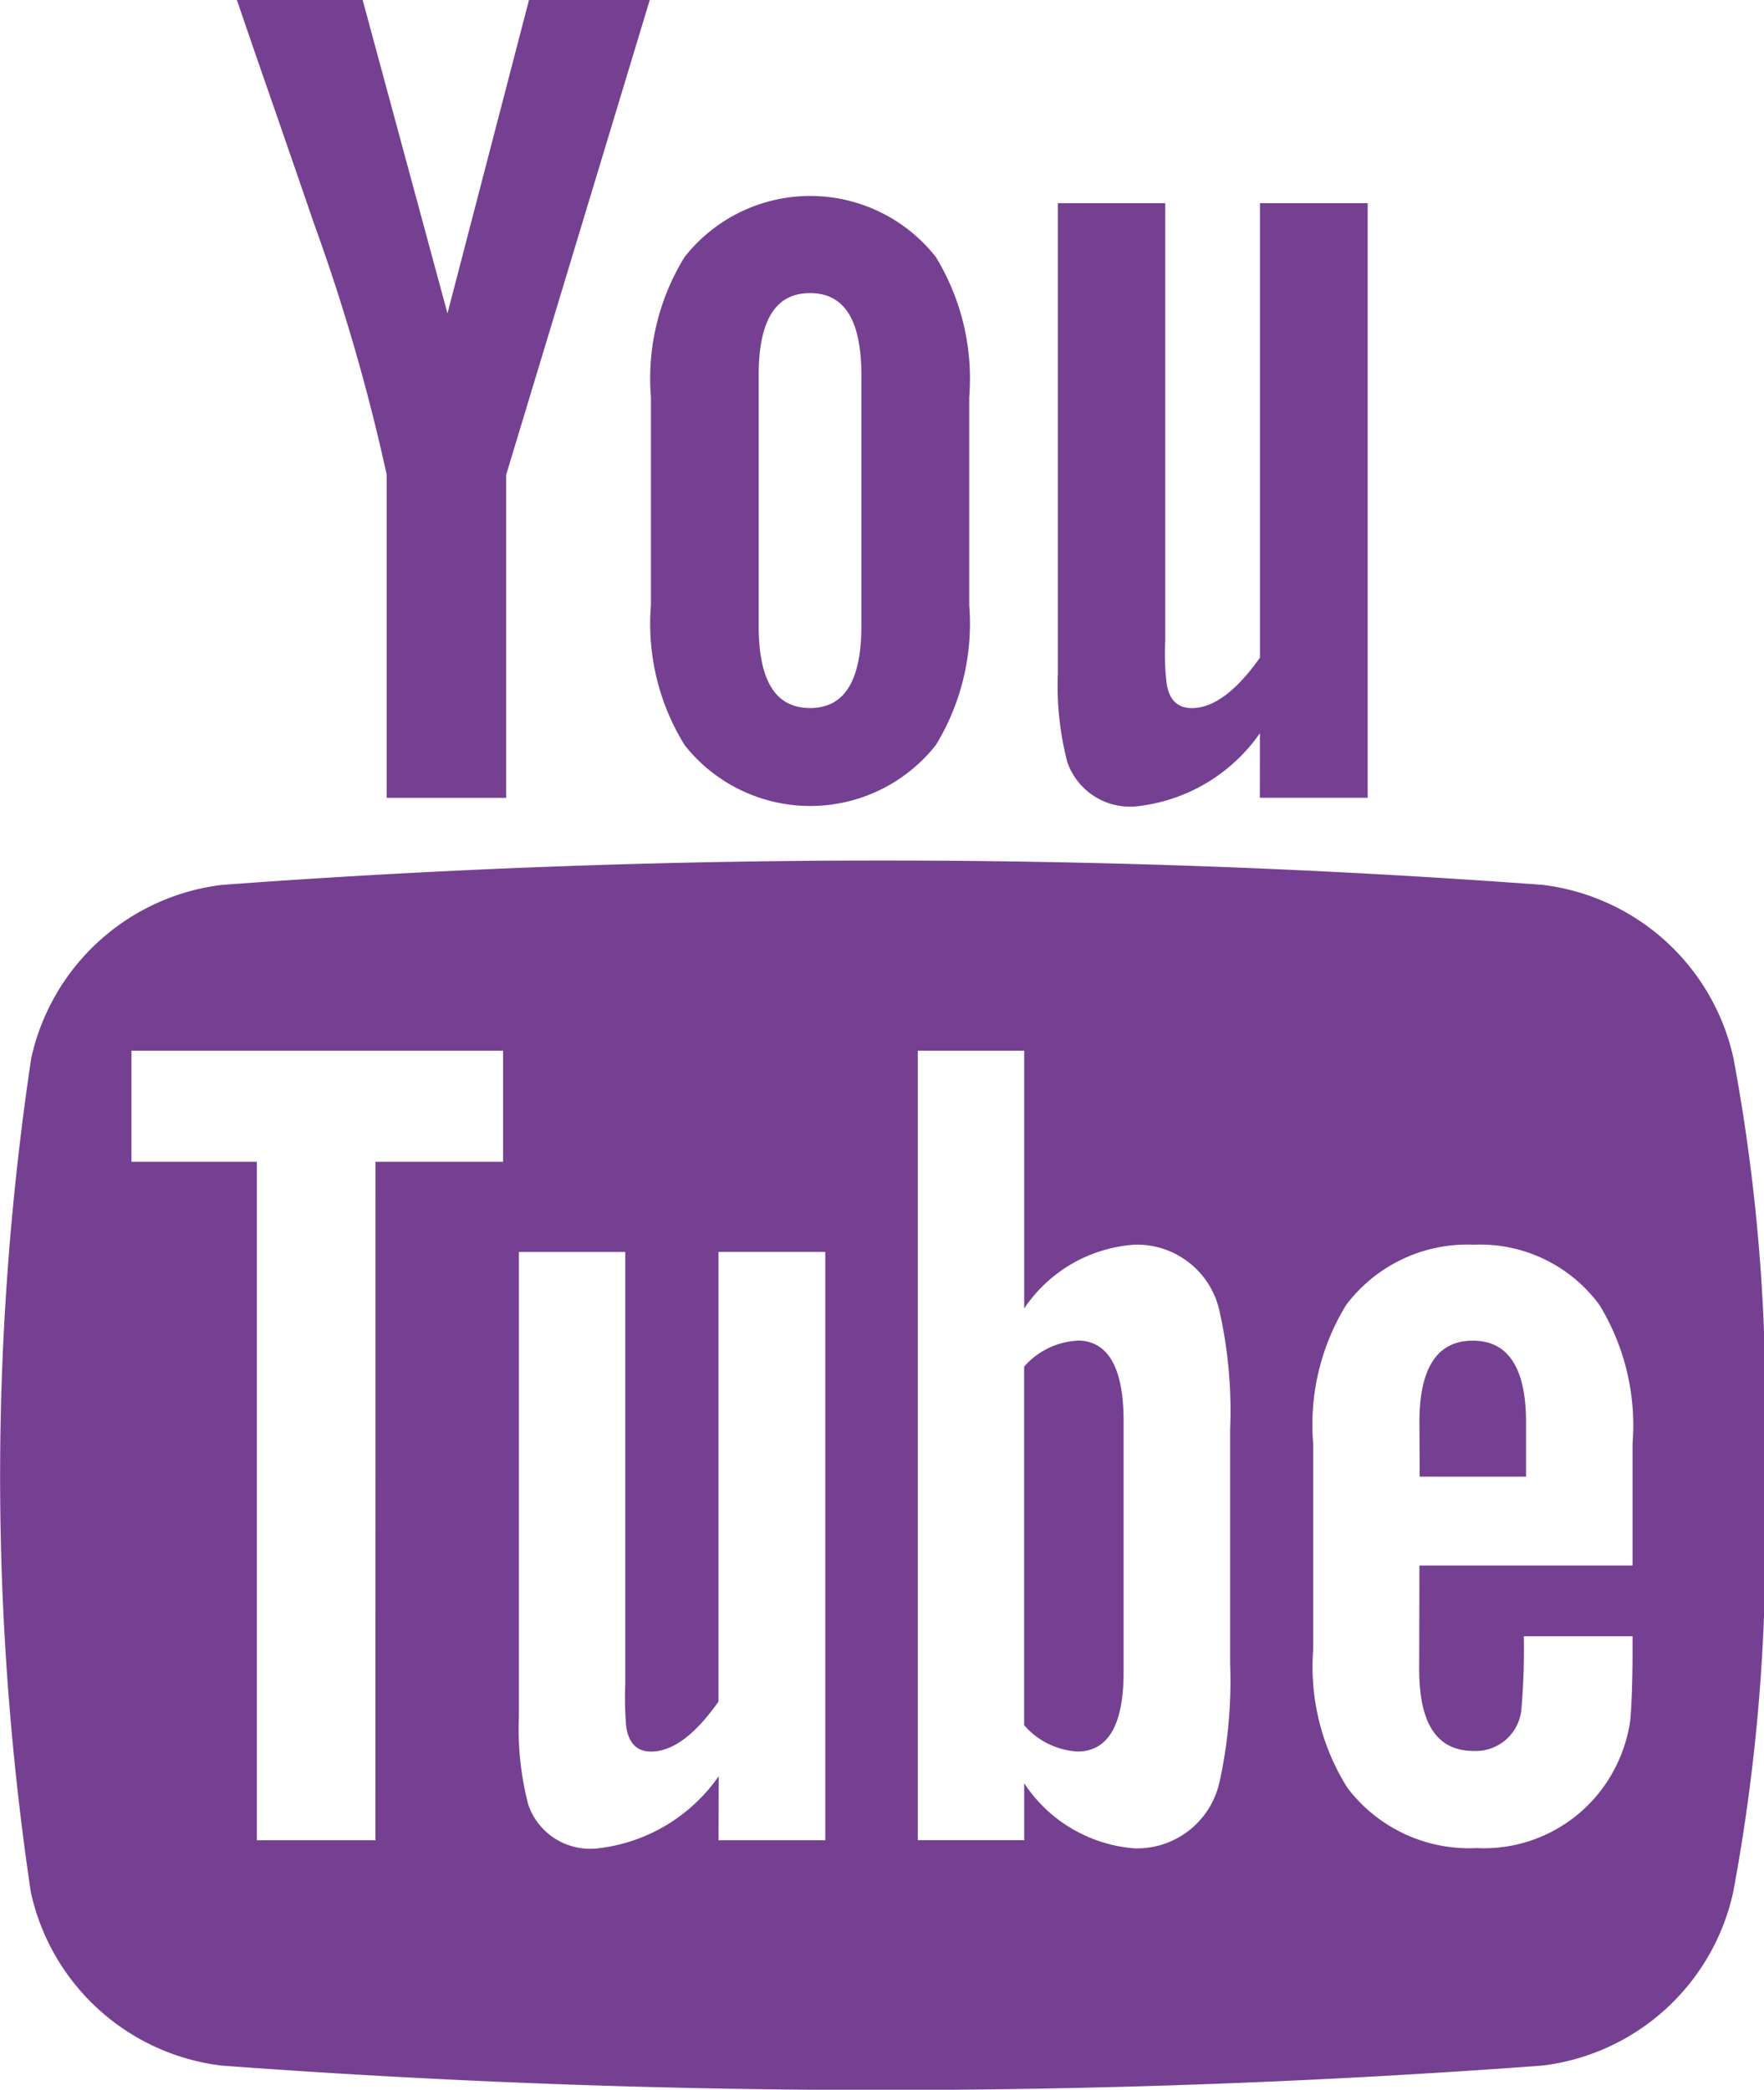
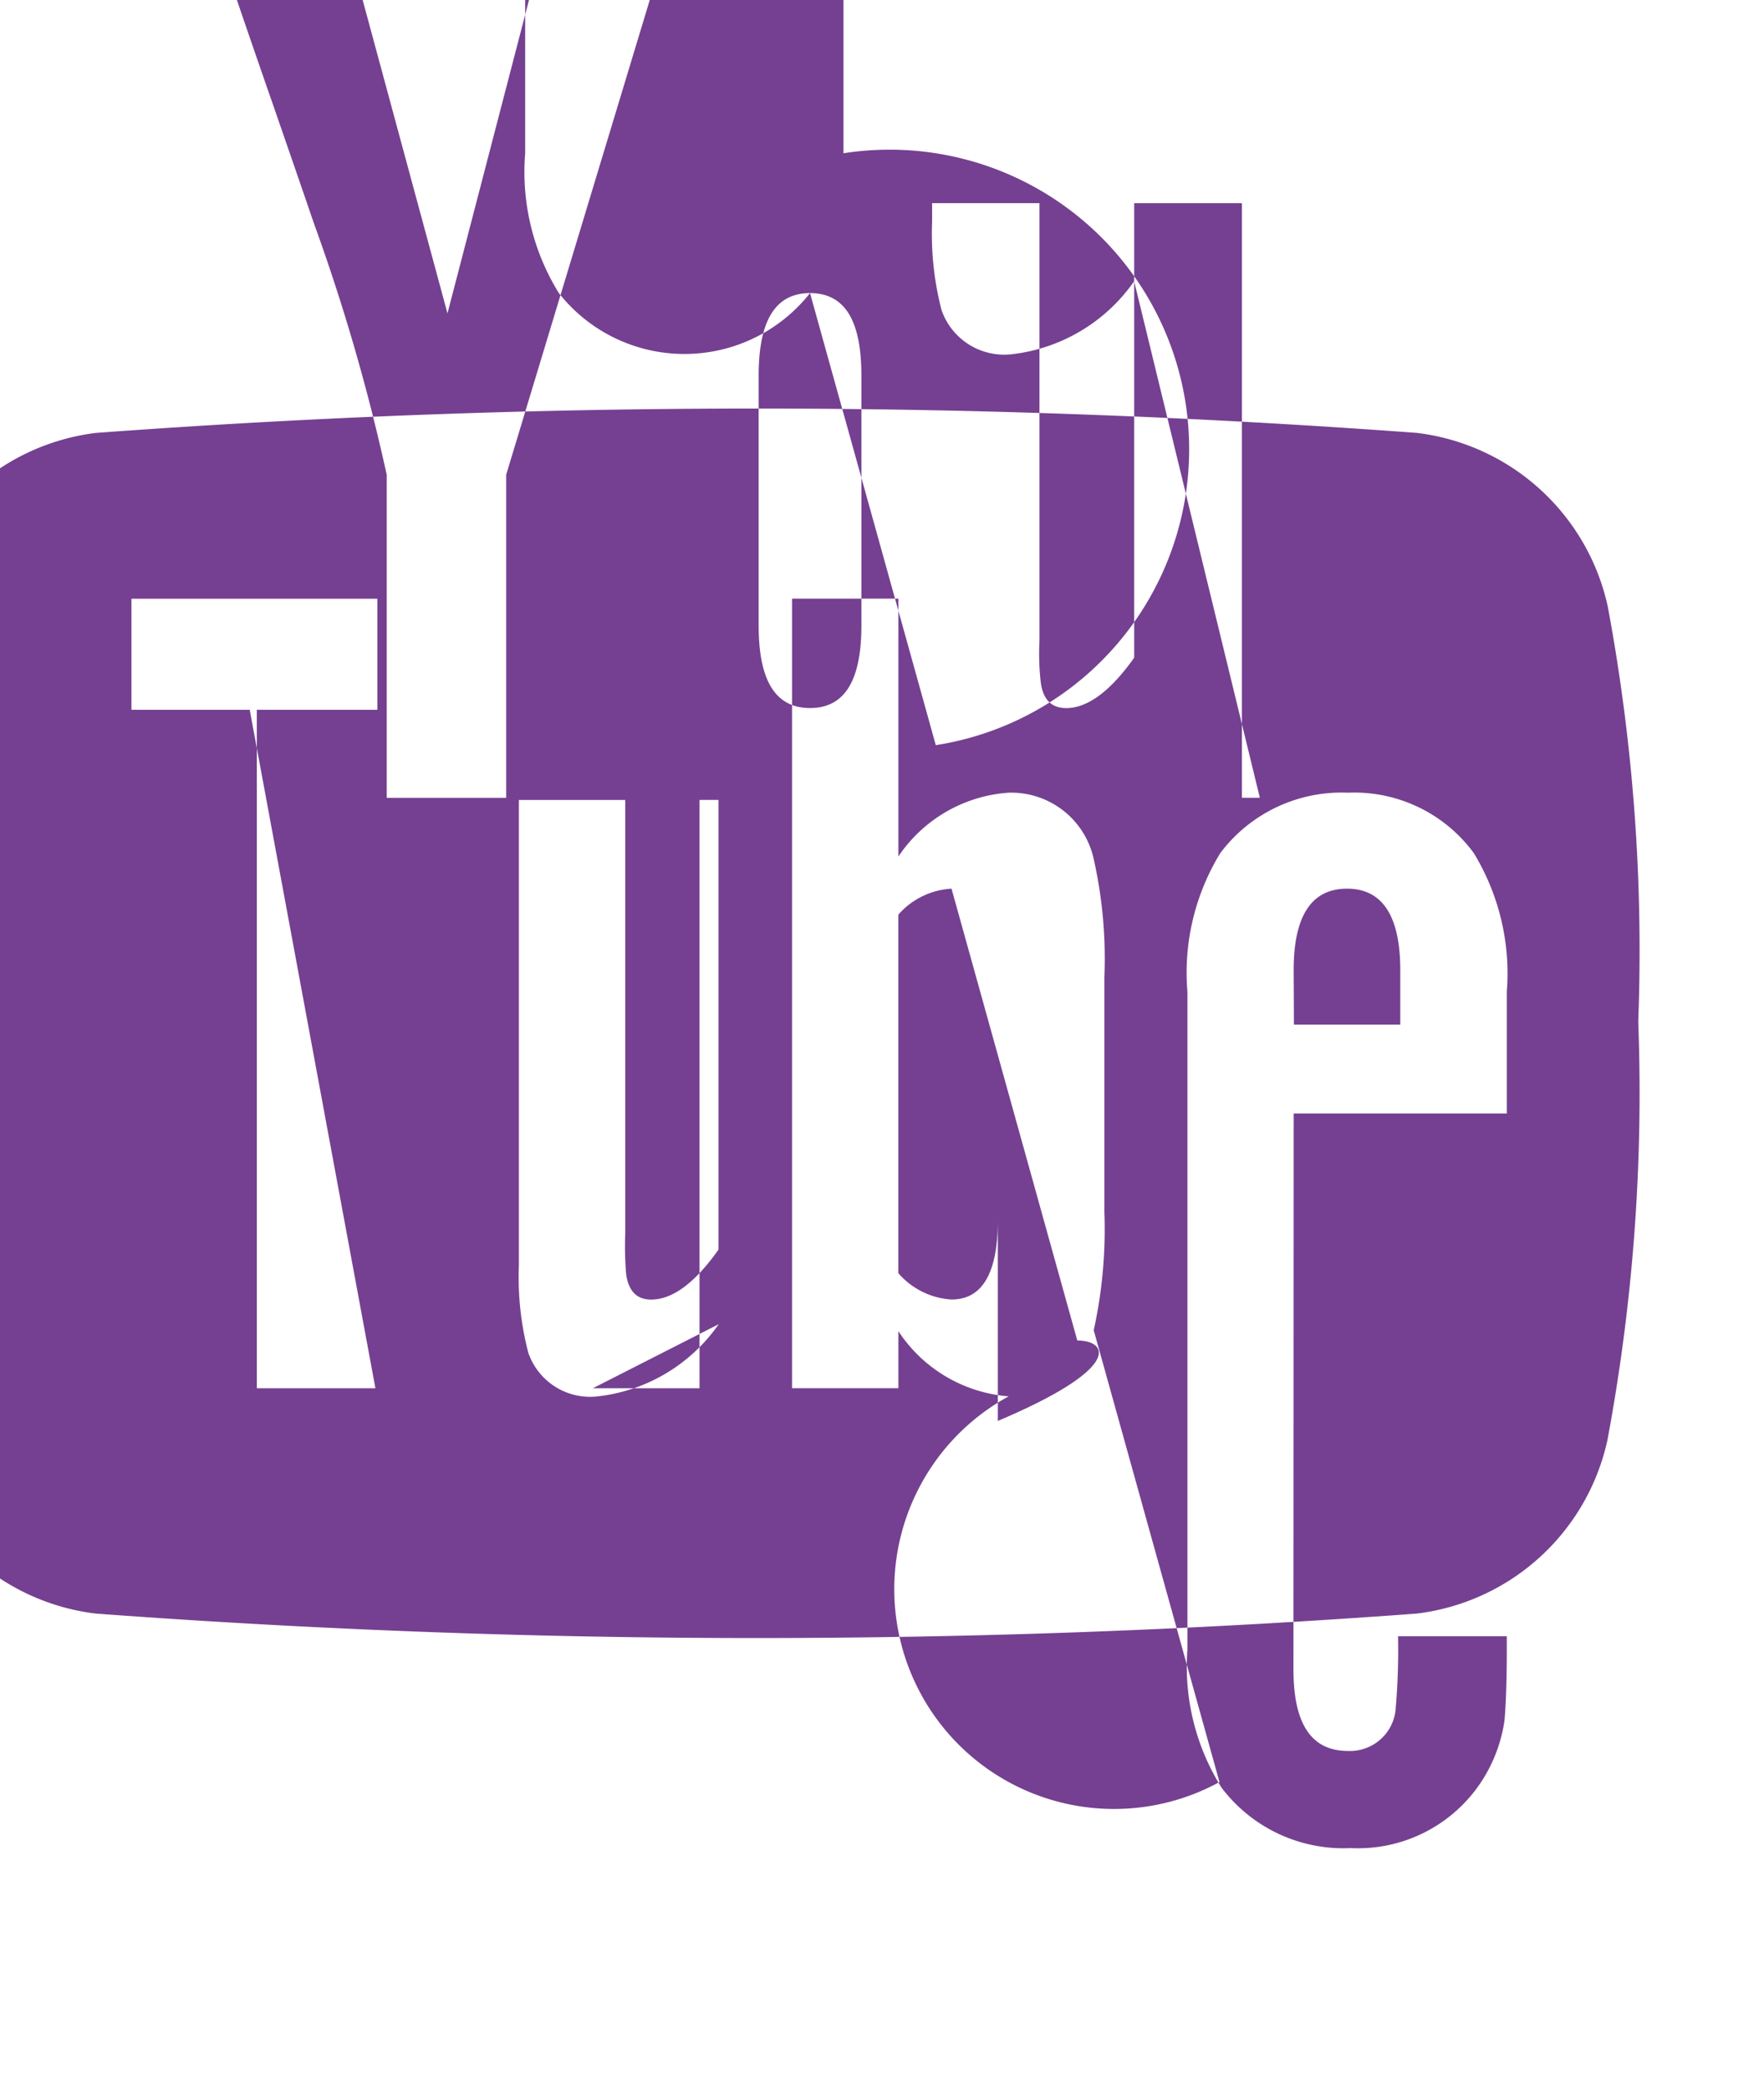
<svg xmlns="http://www.w3.org/2000/svg" width="33.173" height="39.299" viewBox="0 0 33.173 39.299">
-   <path id="logo-youtube" d="M601.761,696.191c-.652,0-.966.516-.966,1.551v4.7c0,1.035.314,1.552.966,1.552s.966-.517.966-1.552v-4.7C602.727,696.706,602.415,696.191,601.761,696.191Zm2.365,8.5a3.008,3.008,0,0,1-4.723,0,4.334,4.334,0,0,1-.634-2.63v-3.915a4.351,4.351,0,0,1,.634-2.635,3.005,3.005,0,0,1,4.723,0,4.389,4.389,0,0,1,.629,2.635v3.915A4.383,4.383,0,0,1,604.126,704.692Zm2.661,11.2a1.435,1.435,0,0,0-1,.488v6.743a1.439,1.439,0,0,0,1,.495c.578,0,.871-.495.871-1.495V717.4C607.658,716.4,607.365,715.888,606.787,715.888Zm6.434,1.534q0-1.535,1.005-1.534c.663,0,1,.511,1,1.534v1.023h-2Zm0,2.694h4.008l0-2.291a4.352,4.352,0,0,0-.621-2.607,2.787,2.787,0,0,0-2.366-1.135,2.853,2.853,0,0,0-2.4,1.135,4.308,4.308,0,0,0-.619,2.607V721.7a4.281,4.281,0,0,0,.644,2.6,2.872,2.872,0,0,0,2.427,1.133,2.773,2.773,0,0,0,2.424-1.2,2.837,2.837,0,0,0,.468-1.2c.018-.2.043-.645.043-1.292v-.292h-2.045a12.958,12.958,0,0,1-.044,1.357.861.861,0,0,1-.9.8c-.689,0-1.023-.511-1.023-1.534Zm-3.76,4.076a8.835,8.835,0,0,0,.2-2.23v-4.406a8.53,8.53,0,0,0-.2-2.225,1.587,1.587,0,0,0-1.6-1.248,2.718,2.718,0,0,0-2.073,1.2v-4.849h-2v14.848h2v-1.072a2.733,2.733,0,0,0,2.073,1.225A1.588,1.588,0,0,0,609.461,724.191Zm-9.42,1.091h2.007l0-11.064H600.04v8.456c-.444.629-.865.94-1.268.94-.269,0-.421-.159-.468-.47a6.315,6.315,0,0,1-.018-.779v-8.146h-2v8.749a5.638,5.638,0,0,0,.177,1.646,1.229,1.229,0,0,0,1.29.822,3.208,3.208,0,0,0,2.291-1.359Zm-6.452-12.759h2.4v-2.089H589v2.089h2.358v12.759h2.23Zm21.952-5.207a4.191,4.191,0,0,1,3.586,3.26,35.236,35.236,0,0,1,.575,7.778v.064a35.522,35.522,0,0,1-.581,7.842,4.187,4.187,0,0,1-3.584,3.259,167.915,167.915,0,0,1-24.845,0,4.185,4.185,0,0,1-3.584-3.259,53.184,53.184,0,0,1,.007-15.684,4.189,4.189,0,0,1,3.584-3.26,168.541,168.541,0,0,1,24.844,0Zm-5.32-2.852a3.25,3.25,0,0,1-2.314,1.374,1.247,1.247,0,0,1-1.307-.83,5.678,5.678,0,0,1-.178-1.664V694.5h2.019v8.232a4.723,4.723,0,0,0,.025.788c.044.314.2.475.477.475.4,0,.83-.314,1.279-.948V694.5h2.026v11.181H610.22ZM593.8,699.606v6.077h2.247v-6.077l2.7-8.927h-2.271l-1.533,5.893-1.595-5.893h-2.365c.234.686.472,1.375.711,2.061.244.707.49,1.415.73,2.119A37.19,37.19,0,0,1,593.8,699.606Z" transform="translate(-586.528 -690.679)" fill="#754091" fill-rule="evenodd" />
+   <path id="logo-youtube" d="M601.761,696.191c-.652,0-.966.516-.966,1.551v4.7c0,1.035.314,1.552.966,1.552s.966-.517.966-1.552v-4.7C602.727,696.706,602.415,696.191,601.761,696.191Za3.008,3.008,0,0,1-4.723,0,4.334,4.334,0,0,1-.634-2.63v-3.915a4.351,4.351,0,0,1,.634-2.635,3.005,3.005,0,0,1,4.723,0,4.389,4.389,0,0,1,.629,2.635v3.915A4.383,4.383,0,0,1,604.126,704.692Zm2.661,11.2a1.435,1.435,0,0,0-1,.488v6.743a1.439,1.439,0,0,0,1,.495c.578,0,.871-.495.871-1.495V717.4C607.658,716.4,607.365,715.888,606.787,715.888Zm6.434,1.534q0-1.535,1.005-1.534c.663,0,1,.511,1,1.534v1.023h-2Zm0,2.694h4.008l0-2.291a4.352,4.352,0,0,0-.621-2.607,2.787,2.787,0,0,0-2.366-1.135,2.853,2.853,0,0,0-2.4,1.135,4.308,4.308,0,0,0-.619,2.607V721.7a4.281,4.281,0,0,0,.644,2.6,2.872,2.872,0,0,0,2.427,1.133,2.773,2.773,0,0,0,2.424-1.2,2.837,2.837,0,0,0,.468-1.2c.018-.2.043-.645.043-1.292v-.292h-2.045a12.958,12.958,0,0,1-.044,1.357.861.861,0,0,1-.9.8c-.689,0-1.023-.511-1.023-1.534Zm-3.76,4.076a8.835,8.835,0,0,0,.2-2.23v-4.406a8.53,8.53,0,0,0-.2-2.225,1.587,1.587,0,0,0-1.6-1.248,2.718,2.718,0,0,0-2.073,1.2v-4.849h-2v14.848h2v-1.072a2.733,2.733,0,0,0,2.073,1.225A1.588,1.588,0,0,0,609.461,724.191Zm-9.42,1.091h2.007l0-11.064H600.04v8.456c-.444.629-.865.94-1.268.94-.269,0-.421-.159-.468-.47a6.315,6.315,0,0,1-.018-.779v-8.146h-2v8.749a5.638,5.638,0,0,0,.177,1.646,1.229,1.229,0,0,0,1.29.822,3.208,3.208,0,0,0,2.291-1.359Zm-6.452-12.759h2.4v-2.089H589v2.089h2.358v12.759h2.23Zm21.952-5.207a4.191,4.191,0,0,1,3.586,3.26,35.236,35.236,0,0,1,.575,7.778v.064a35.522,35.522,0,0,1-.581,7.842,4.187,4.187,0,0,1-3.584,3.259,167.915,167.915,0,0,1-24.845,0,4.185,4.185,0,0,1-3.584-3.259,53.184,53.184,0,0,1,.007-15.684,4.189,4.189,0,0,1,3.584-3.26,168.541,168.541,0,0,1,24.844,0Zm-5.32-2.852a3.25,3.25,0,0,1-2.314,1.374,1.247,1.247,0,0,1-1.307-.83,5.678,5.678,0,0,1-.178-1.664V694.5h2.019v8.232a4.723,4.723,0,0,0,.025.788c.044.314.2.475.477.475.4,0,.83-.314,1.279-.948V694.5h2.026v11.181H610.22ZM593.8,699.606v6.077h2.247v-6.077l2.7-8.927h-2.271l-1.533,5.893-1.595-5.893h-2.365c.234.686.472,1.375.711,2.061.244.707.49,1.415.73,2.119A37.19,37.19,0,0,1,593.8,699.606Z" transform="translate(-586.528 -690.679)" fill="#754091" fill-rule="evenodd" />
</svg>